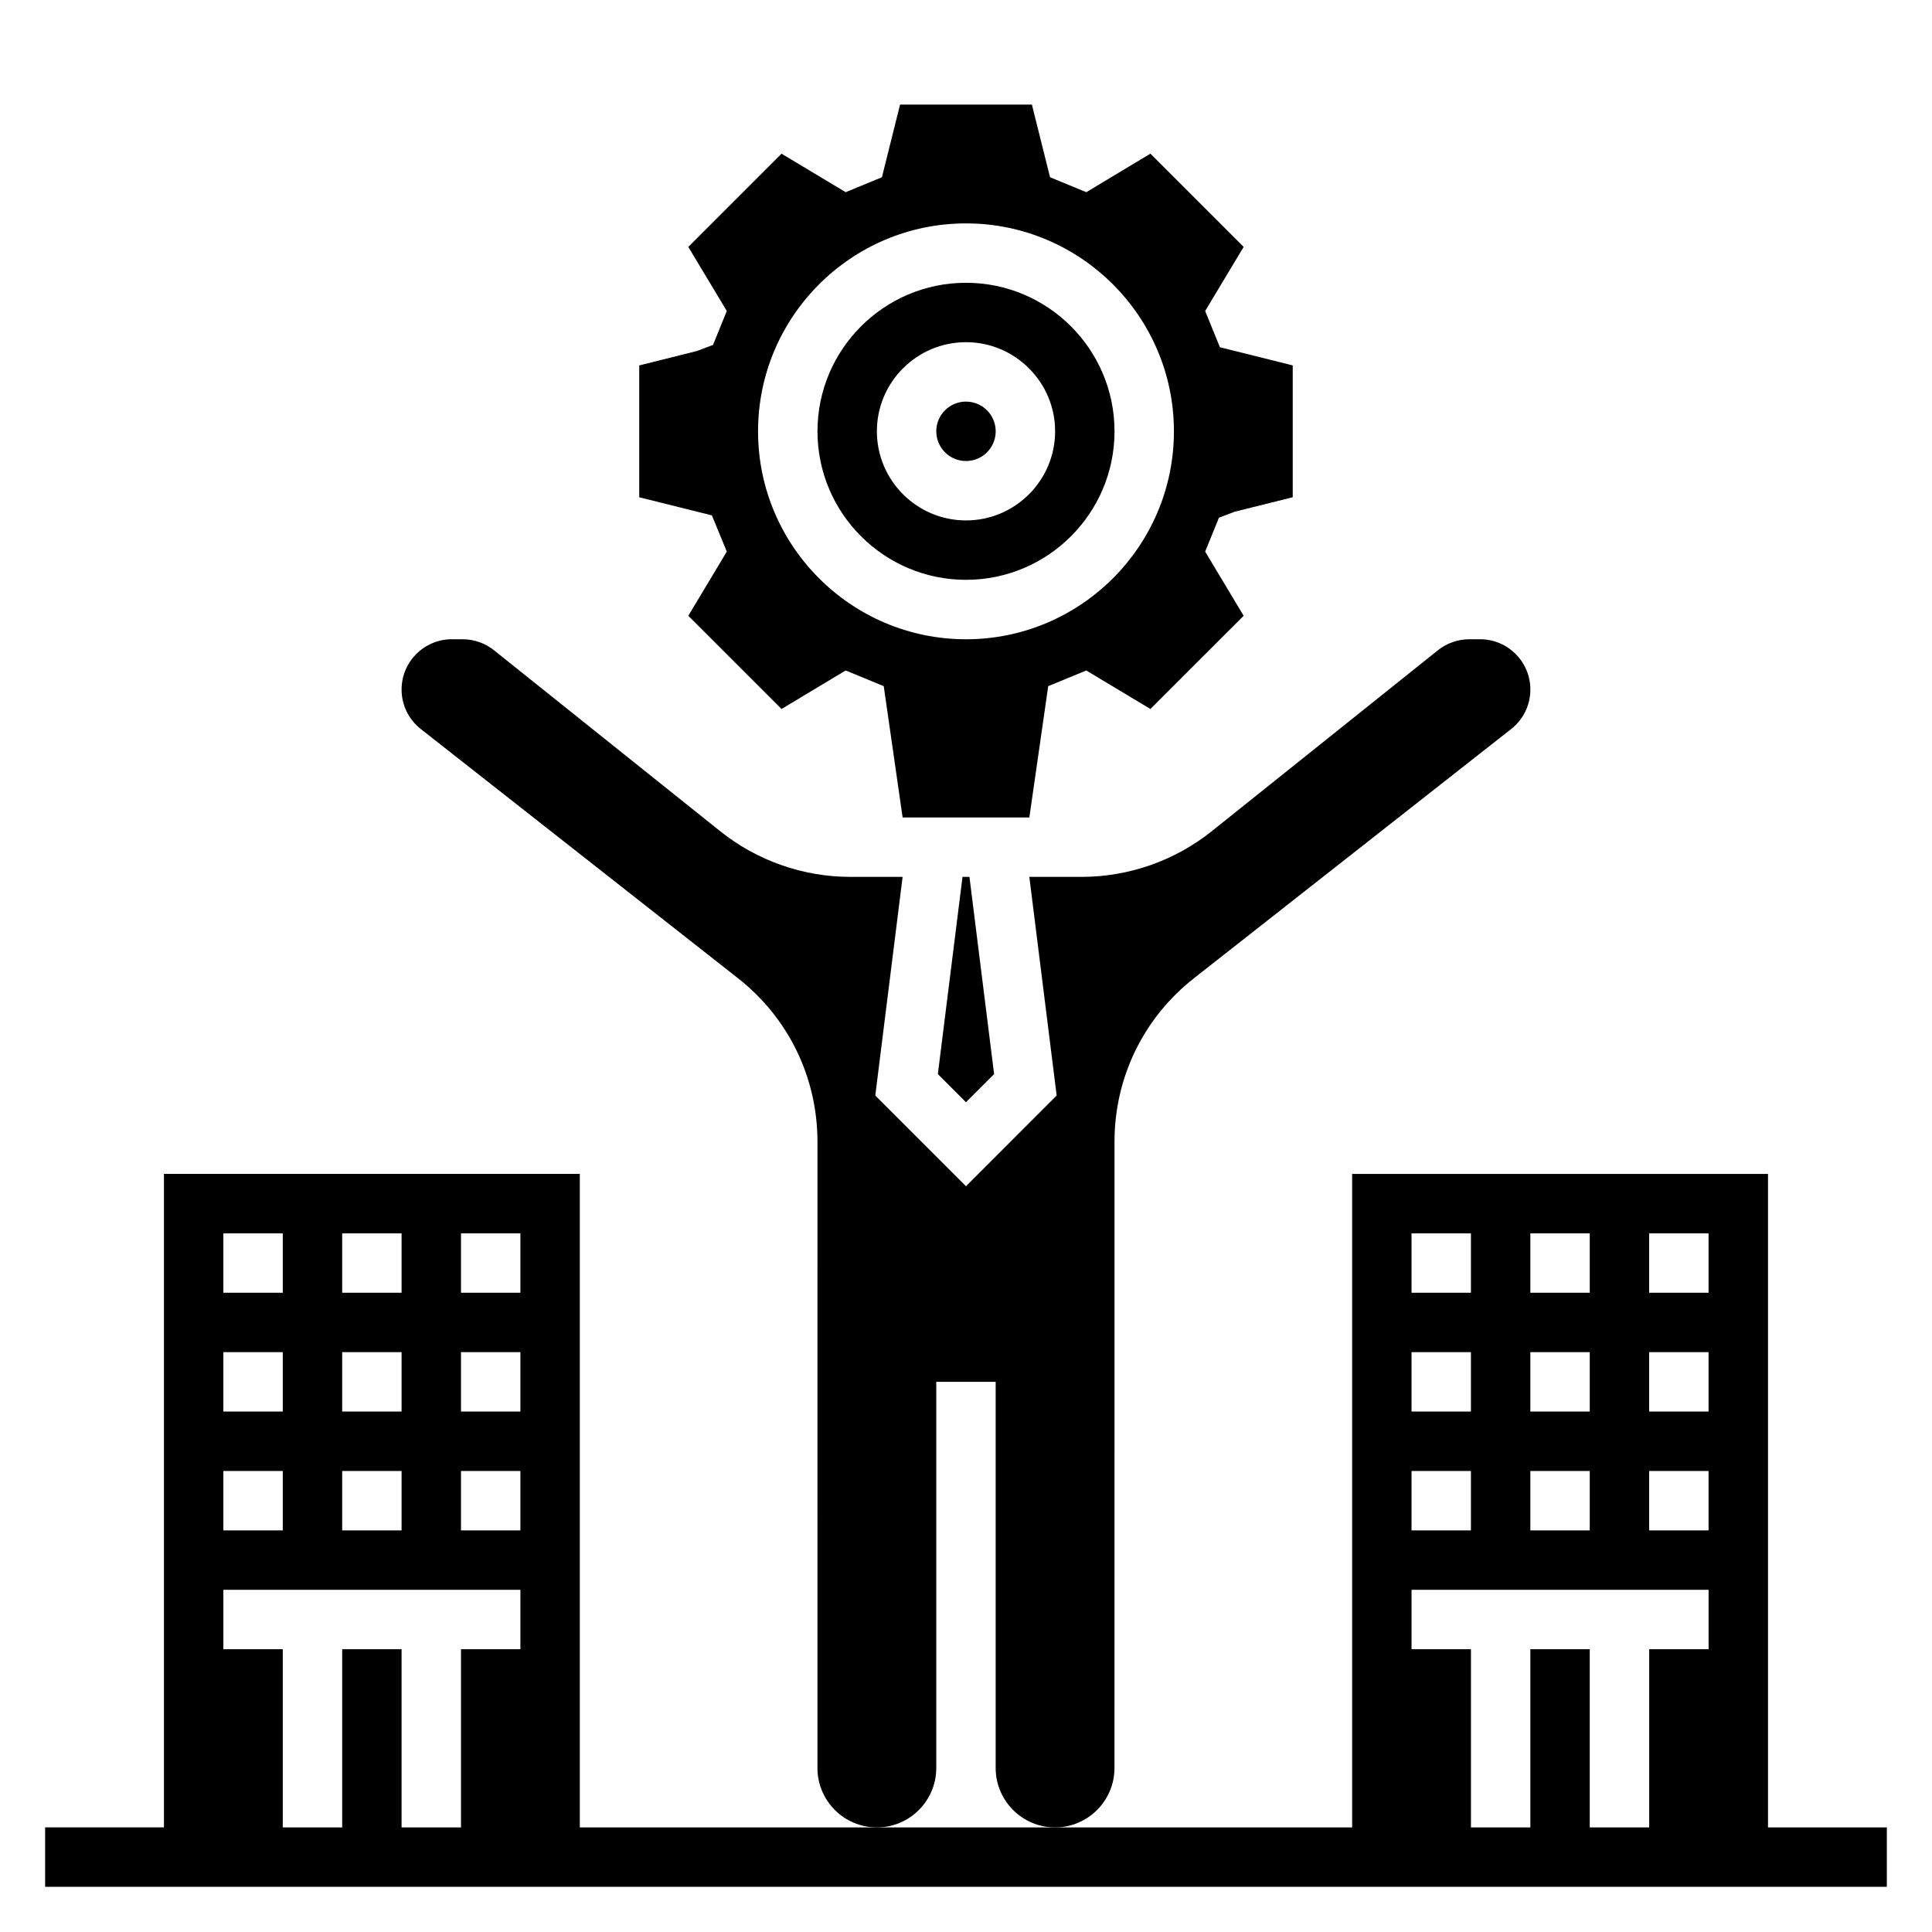
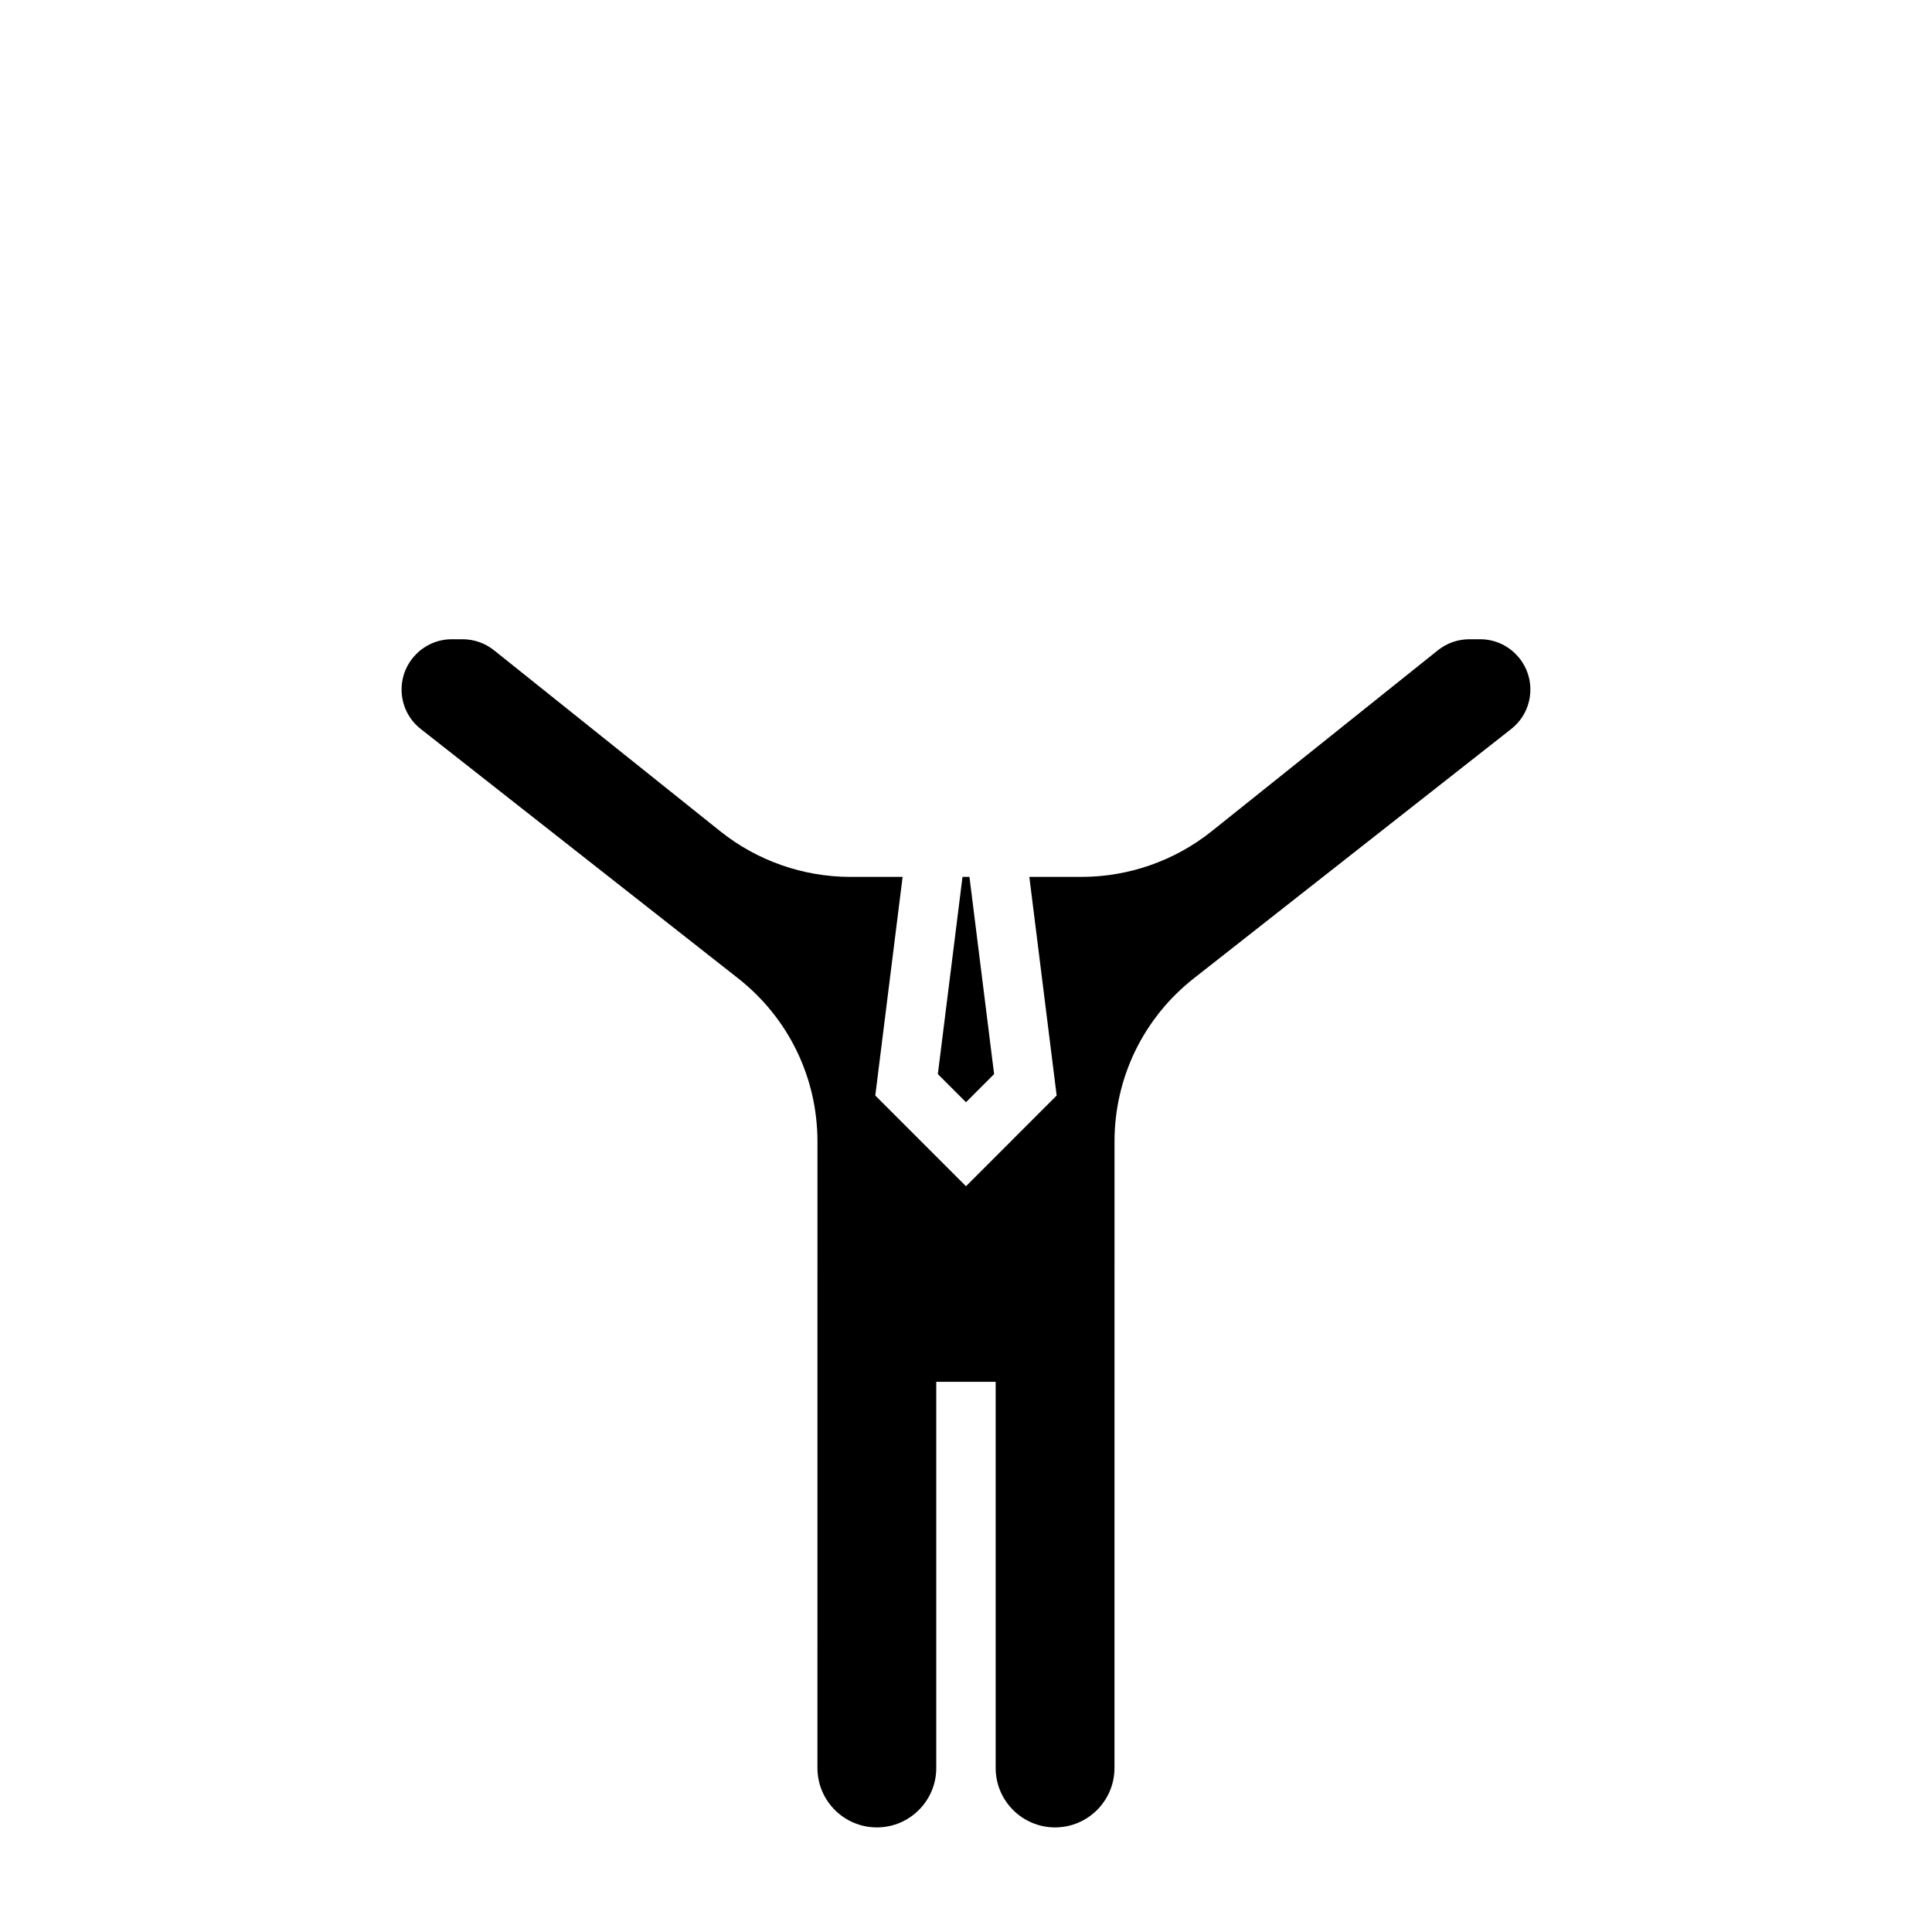
<svg xmlns="http://www.w3.org/2000/svg" fill="#000000" width="800px" height="800px" version="1.1" viewBox="144 144 512 512">
  <g>
-     <path d="m612.54 628.29v-173.19h-110.21v173.18l-78.723 0.004h-125.95v-173.19h-110.21v173.18l-31.488 0.004v15.742h488.07v-15.742zm-346.37-157.44h15.742v15.742h-15.742zm0 31.488h15.742v15.742h-15.742zm0 31.488h15.742v15.742h-15.742zm-31.488-62.977h15.742v15.742h-15.742zm0 31.488h15.742v15.742h-15.742zm0 31.488h15.742v15.742h-15.742zm-31.488-62.977h15.742v15.742h-15.742zm0 31.488h15.742v15.742h-15.742zm0 31.488h15.742v15.742h-15.742zm47.23 94.465v-47.23h-15.742v47.23h-15.746v-47.23l-15.742-0.004v-15.742h78.719v15.742h-15.742v47.23zm330.62-157.44h15.742v15.742h-15.742zm0 31.488h15.742v15.742h-15.742zm0 31.488h15.742v15.742h-15.742zm-31.488-62.977h15.742v15.742h-15.742zm0 31.488h15.742v15.742h-15.742zm0 31.488h15.742v15.742h-15.742zm-31.488-62.977h15.742v15.742h-15.742zm0 31.488h15.742v15.742h-15.742zm0 31.488h15.742v15.742h-15.742zm47.234 94.465v-47.23h-15.742v47.23h-15.742v-47.23h-15.742v-15.742h78.719v15.742h-15.742v47.23z" />
-     <path d="m407.87 258.3c0 4.348-3.523 7.875-7.871 7.875s-7.875-3.527-7.875-7.875c0-4.348 3.527-7.871 7.875-7.871s7.871 3.523 7.871 7.871" />
-     <path d="m400 297.66c21.703 0 39.359-17.656 39.359-39.359 0-21.703-17.656-39.359-39.359-39.359s-39.359 17.656-39.359 39.359c-0.004 21.699 17.656 39.359 39.359 39.359zm0-62.977c13.02 0 23.617 10.598 23.617 23.617 0 13.02-10.598 23.617-23.617 23.617s-23.617-10.598-23.617-23.617c0-13.023 10.594-23.617 23.617-23.617z" />
-     <path d="m336.61 290.18-10.203 17.004 24.711 24.703 16.996-10.203 10.086 4.156 5.004 34.801h33.582l5-34.801 10.086-4.156 16.996 10.203 24.711-24.703-10.203-17.004 3.66-8.988 4.203-1.59 15.348-3.828v-34.938l-19.301-4.816-3.906-9.605 10.203-16.988-24.711-24.703-16.996 10.207-9.605-3.961-4.809-19.254h-34.938l-4.809 19.254-9.605 3.961-16.996-10.203-24.711 24.703 10.203 16.988-3.652 8.988-4.211 1.598-15.34 3.836v34.938l19.246 4.801zm63.387-86.977c30.379 0 55.105 24.719 55.105 55.105 0 30.387-24.727 55.105-55.105 55.105s-55.105-24.719-55.105-55.105c0-30.387 24.727-55.105 55.105-55.105z" />
    <path d="m392.54 428.64 7.457 7.457 7.453-7.457-6.535-52.262h-1.84z" />
    <path d="m392.12 612.54v-102.34h15.742v102.34c0 8.684 7.062 15.742 15.742 15.742 8.684 0 15.742-7.062 15.742-15.742l0.008-165.97c0-17.012 7.676-32.812 21.059-43.328l84.066-66.047c3.234-2.543 5.082-6.359 5.082-10.469 0-7.344-5.973-13.32-13.312-13.32h-2.867c-3.016 0-5.969 1.039-8.328 2.922l-59.969 47.98c-9.734 7.785-21.961 12.074-34.422 12.074h-13.879l7.242 57.945-24.031 24.035-24.035-24.035 7.242-57.945h-13.879c-12.469 0-24.695-4.289-34.426-12.074l-59.977-47.98c-2.352-1.883-5.305-2.922-8.312-2.922h-2.867c-7.34 0-13.316 5.977-13.316 13.32 0 4.109 1.852 7.926 5.086 10.469l84.066 66.047c13.383 10.516 21.059 26.316 21.059 43.328l-0.004 165.97c0 8.684 7.062 15.742 15.742 15.742 8.688 0.004 15.746-7.059 15.746-15.742z" />
  </g>
</svg>